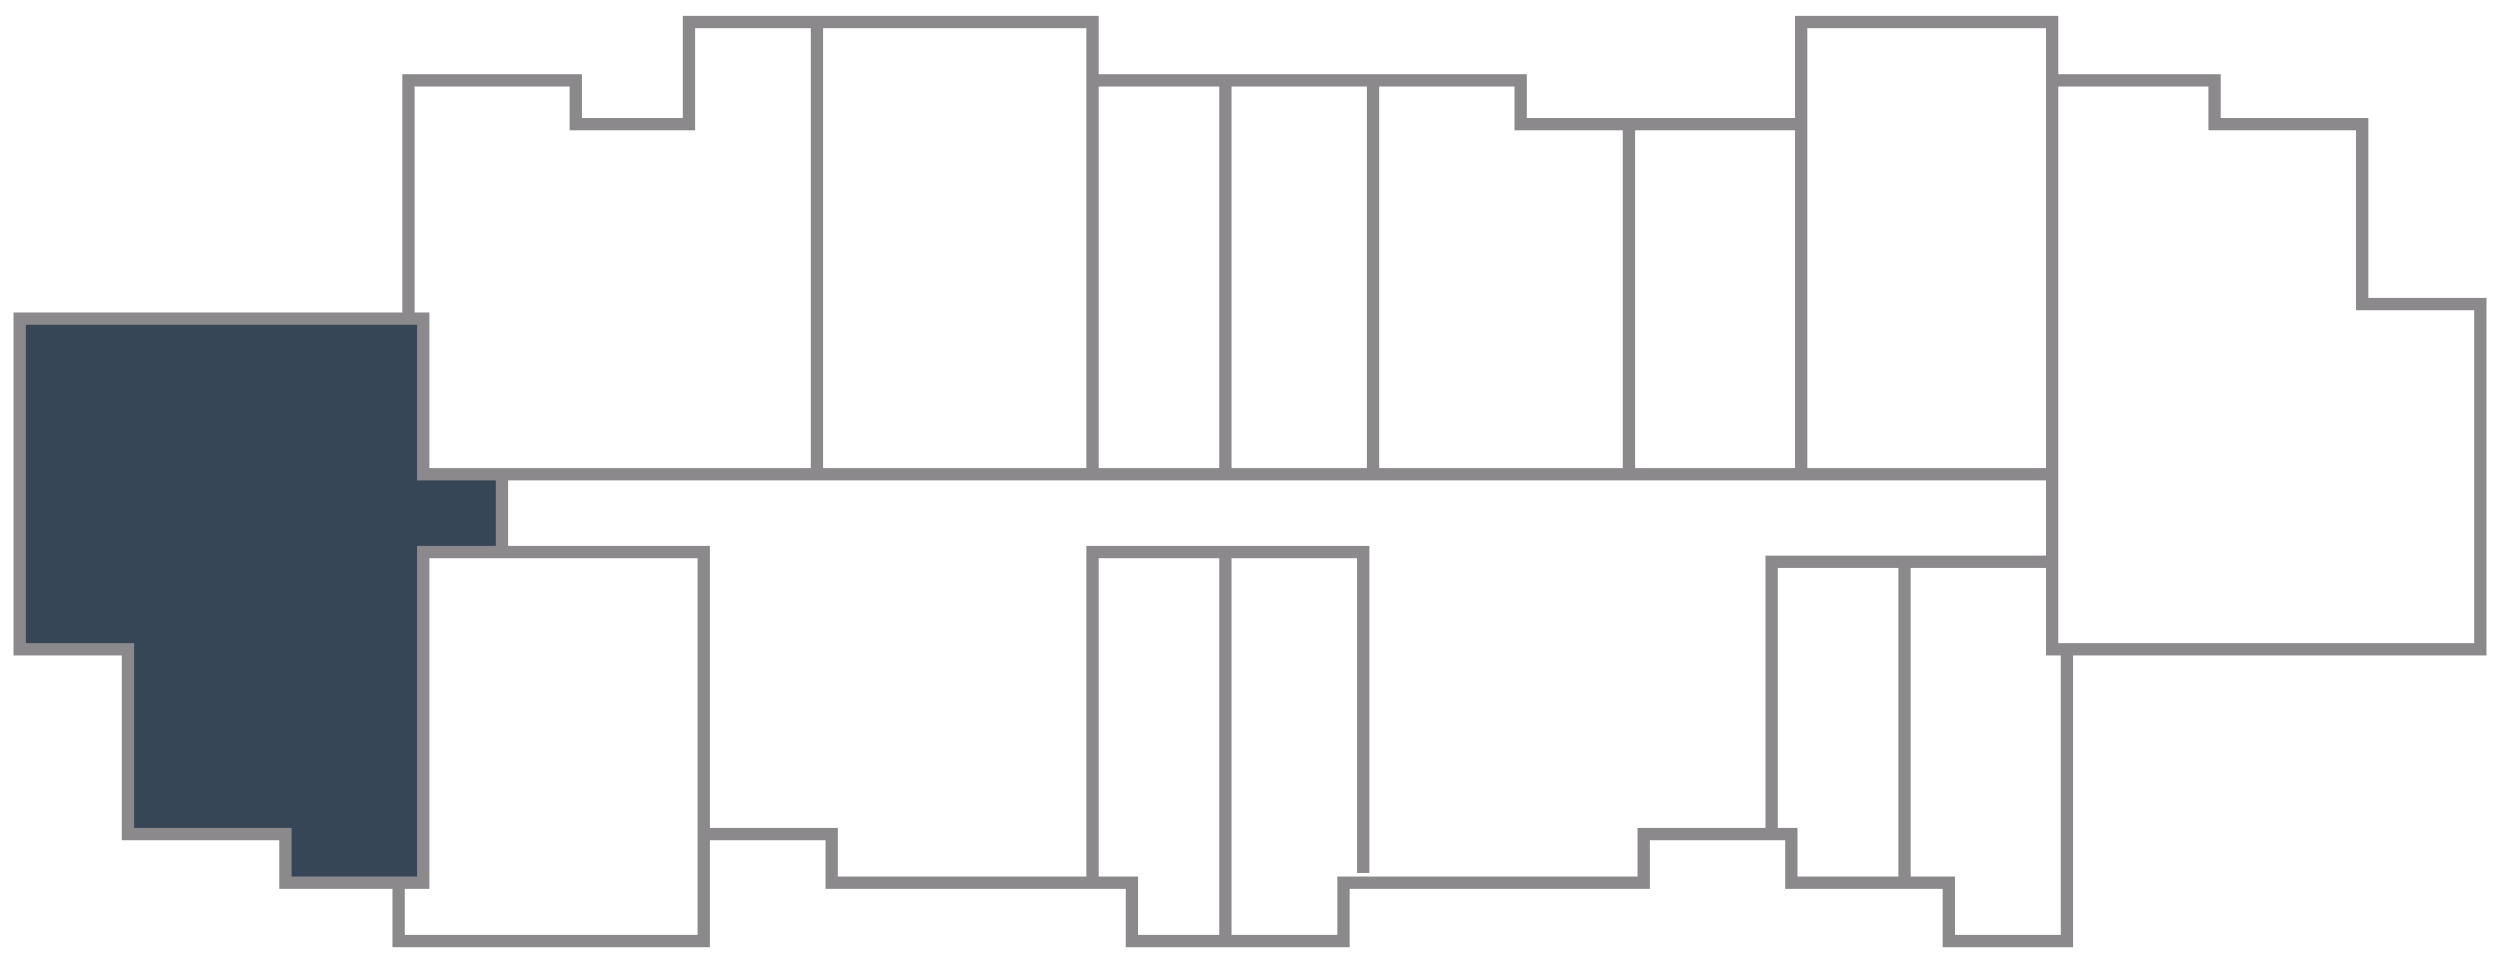
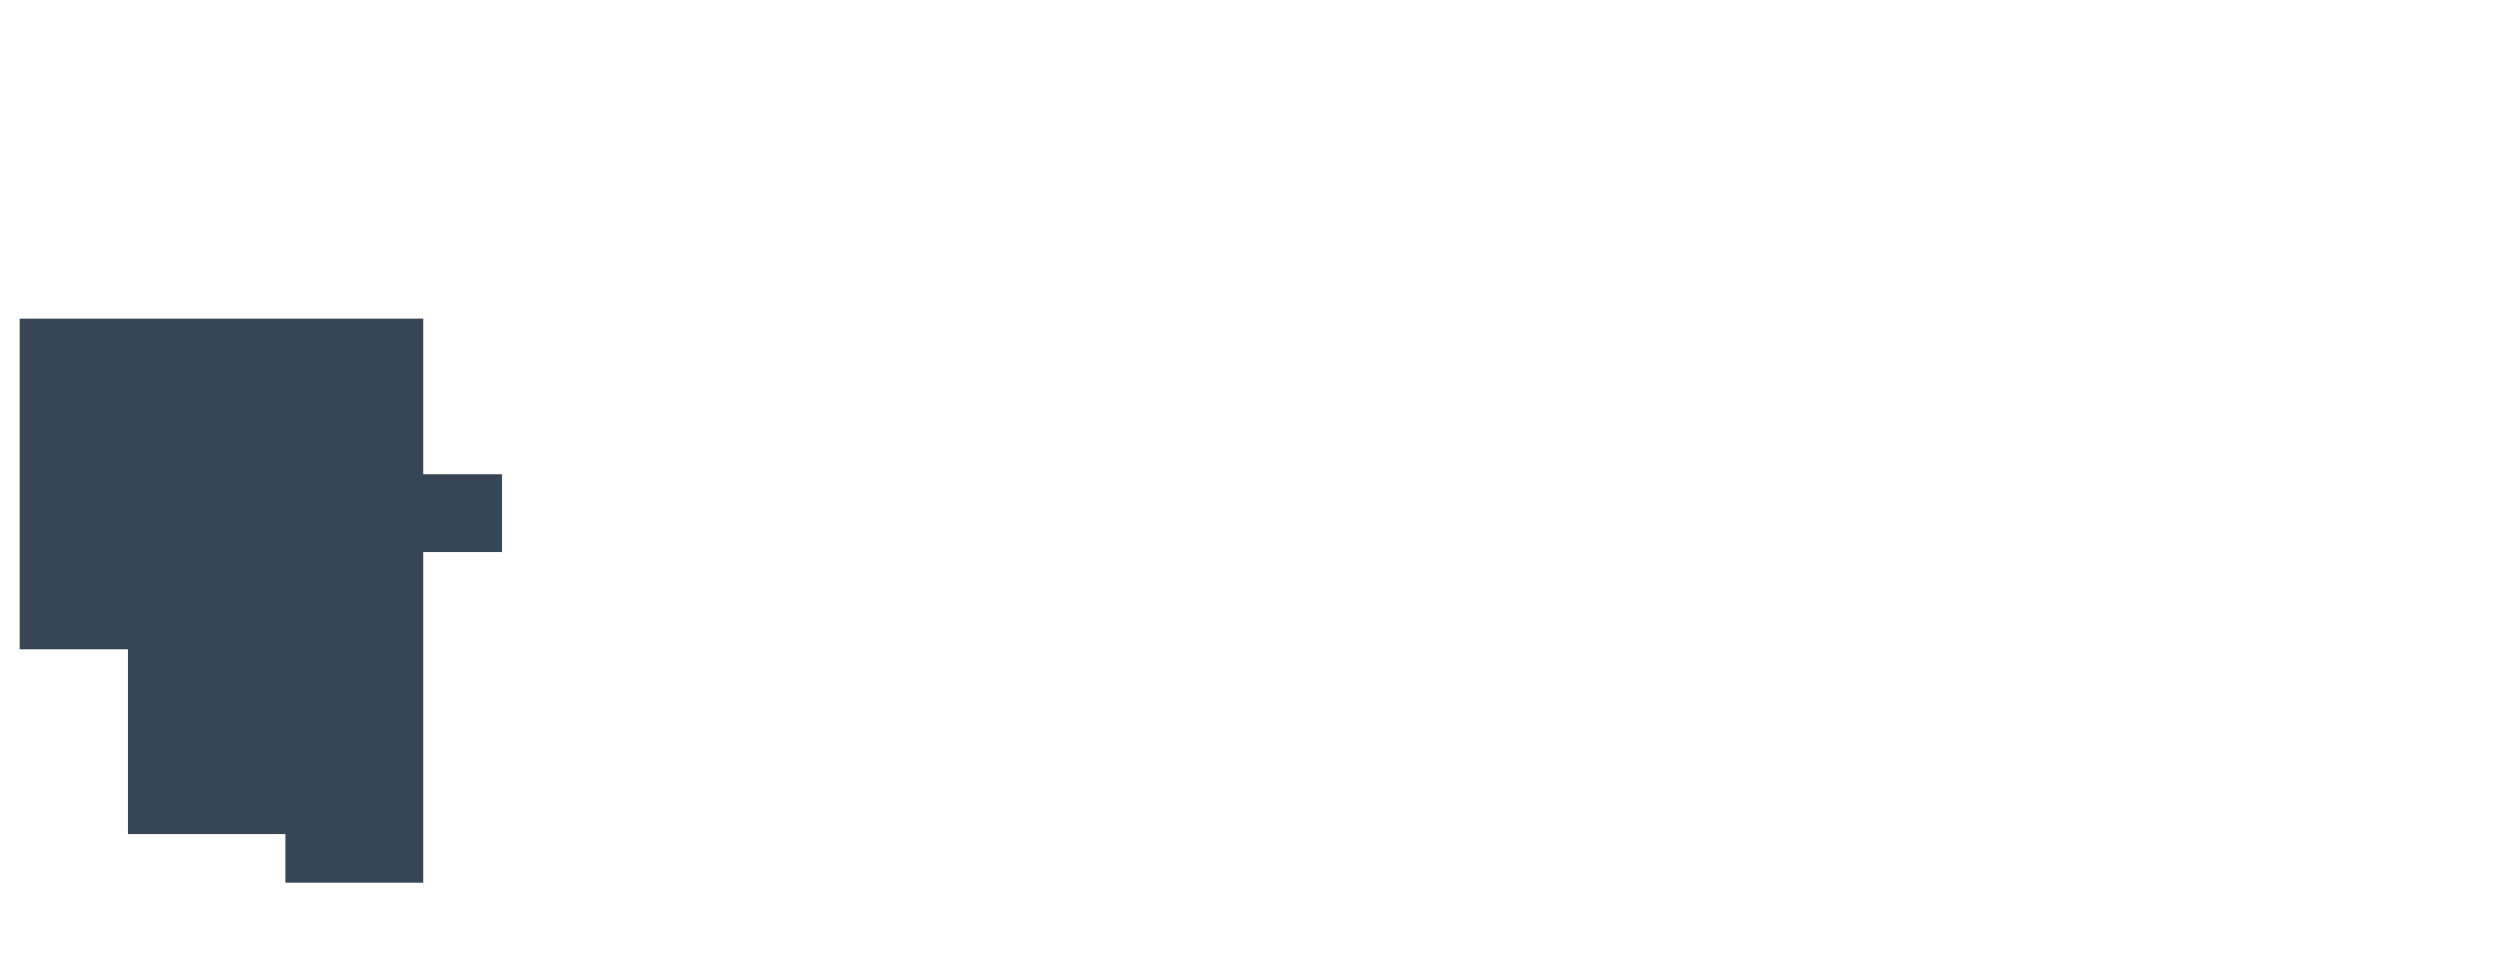
<svg xmlns="http://www.w3.org/2000/svg" width="127" height="49" viewBox="0 0 127 49" fill="none">
  <path d="M20.75 16.187H1V32.984H6.5V42.371H14.5V44.841H20.25H21.5V28.044H25.5V24.091H21.5V16.187H20.75Z" fill="#374657" />
-   <path d="M20.75 16.187H1V32.984H6.5V42.371H14.5V44.841H20.25M20.75 16.187V4.083H29.25V6.306H35V1.119H41.5M20.75 16.187H21.5V24.091H25.5M55.5 4.083V1.119H41.5M55.5 4.083V24.091M55.5 4.083H62.25M91.5 6.306V1.119H104.25V4.083M91.5 6.306H82.75M91.5 6.306V24.091M104.25 4.083H112.5V6.306H120V15.446H126V32.984H105M104.25 4.083V24.091M105 32.984V47.805H99V44.841H96.75M105 32.984H104.25V28.538M35.75 42.371H42.25V44.841H55.5M35.75 42.371V47.805H20.25V44.841M35.75 42.371V28.044H25.5M20.25 44.841H21.5V28.044H25.5M25.5 24.091V28.044M25.5 24.091H41.5M41.5 1.119V24.091M41.5 24.091H55.5M55.5 24.091H62.25M62.25 4.083V24.091M62.25 4.083H69.75M62.25 24.091H69.75M69.75 4.083H77.25V6.306H82.75M69.75 4.083V24.091M69.75 24.091H82.75M82.75 6.306V24.091M82.75 24.091H91.5M91.5 24.091H104.25M104.25 24.091V28.538M96.75 44.841H91V42.371H90M96.75 44.841V28.538M96.75 28.538H104.25M96.75 28.538H90V42.371M90 42.371H83.5V44.841H68.25V47.805H62.25M55.5 44.841H57.5V47.805H62.25M55.5 44.841V28.044H62.25M62.25 28.044V47.805M62.25 28.044H69.25V44.347" stroke="#8B898B" stroke-width="0.625" />
</svg>